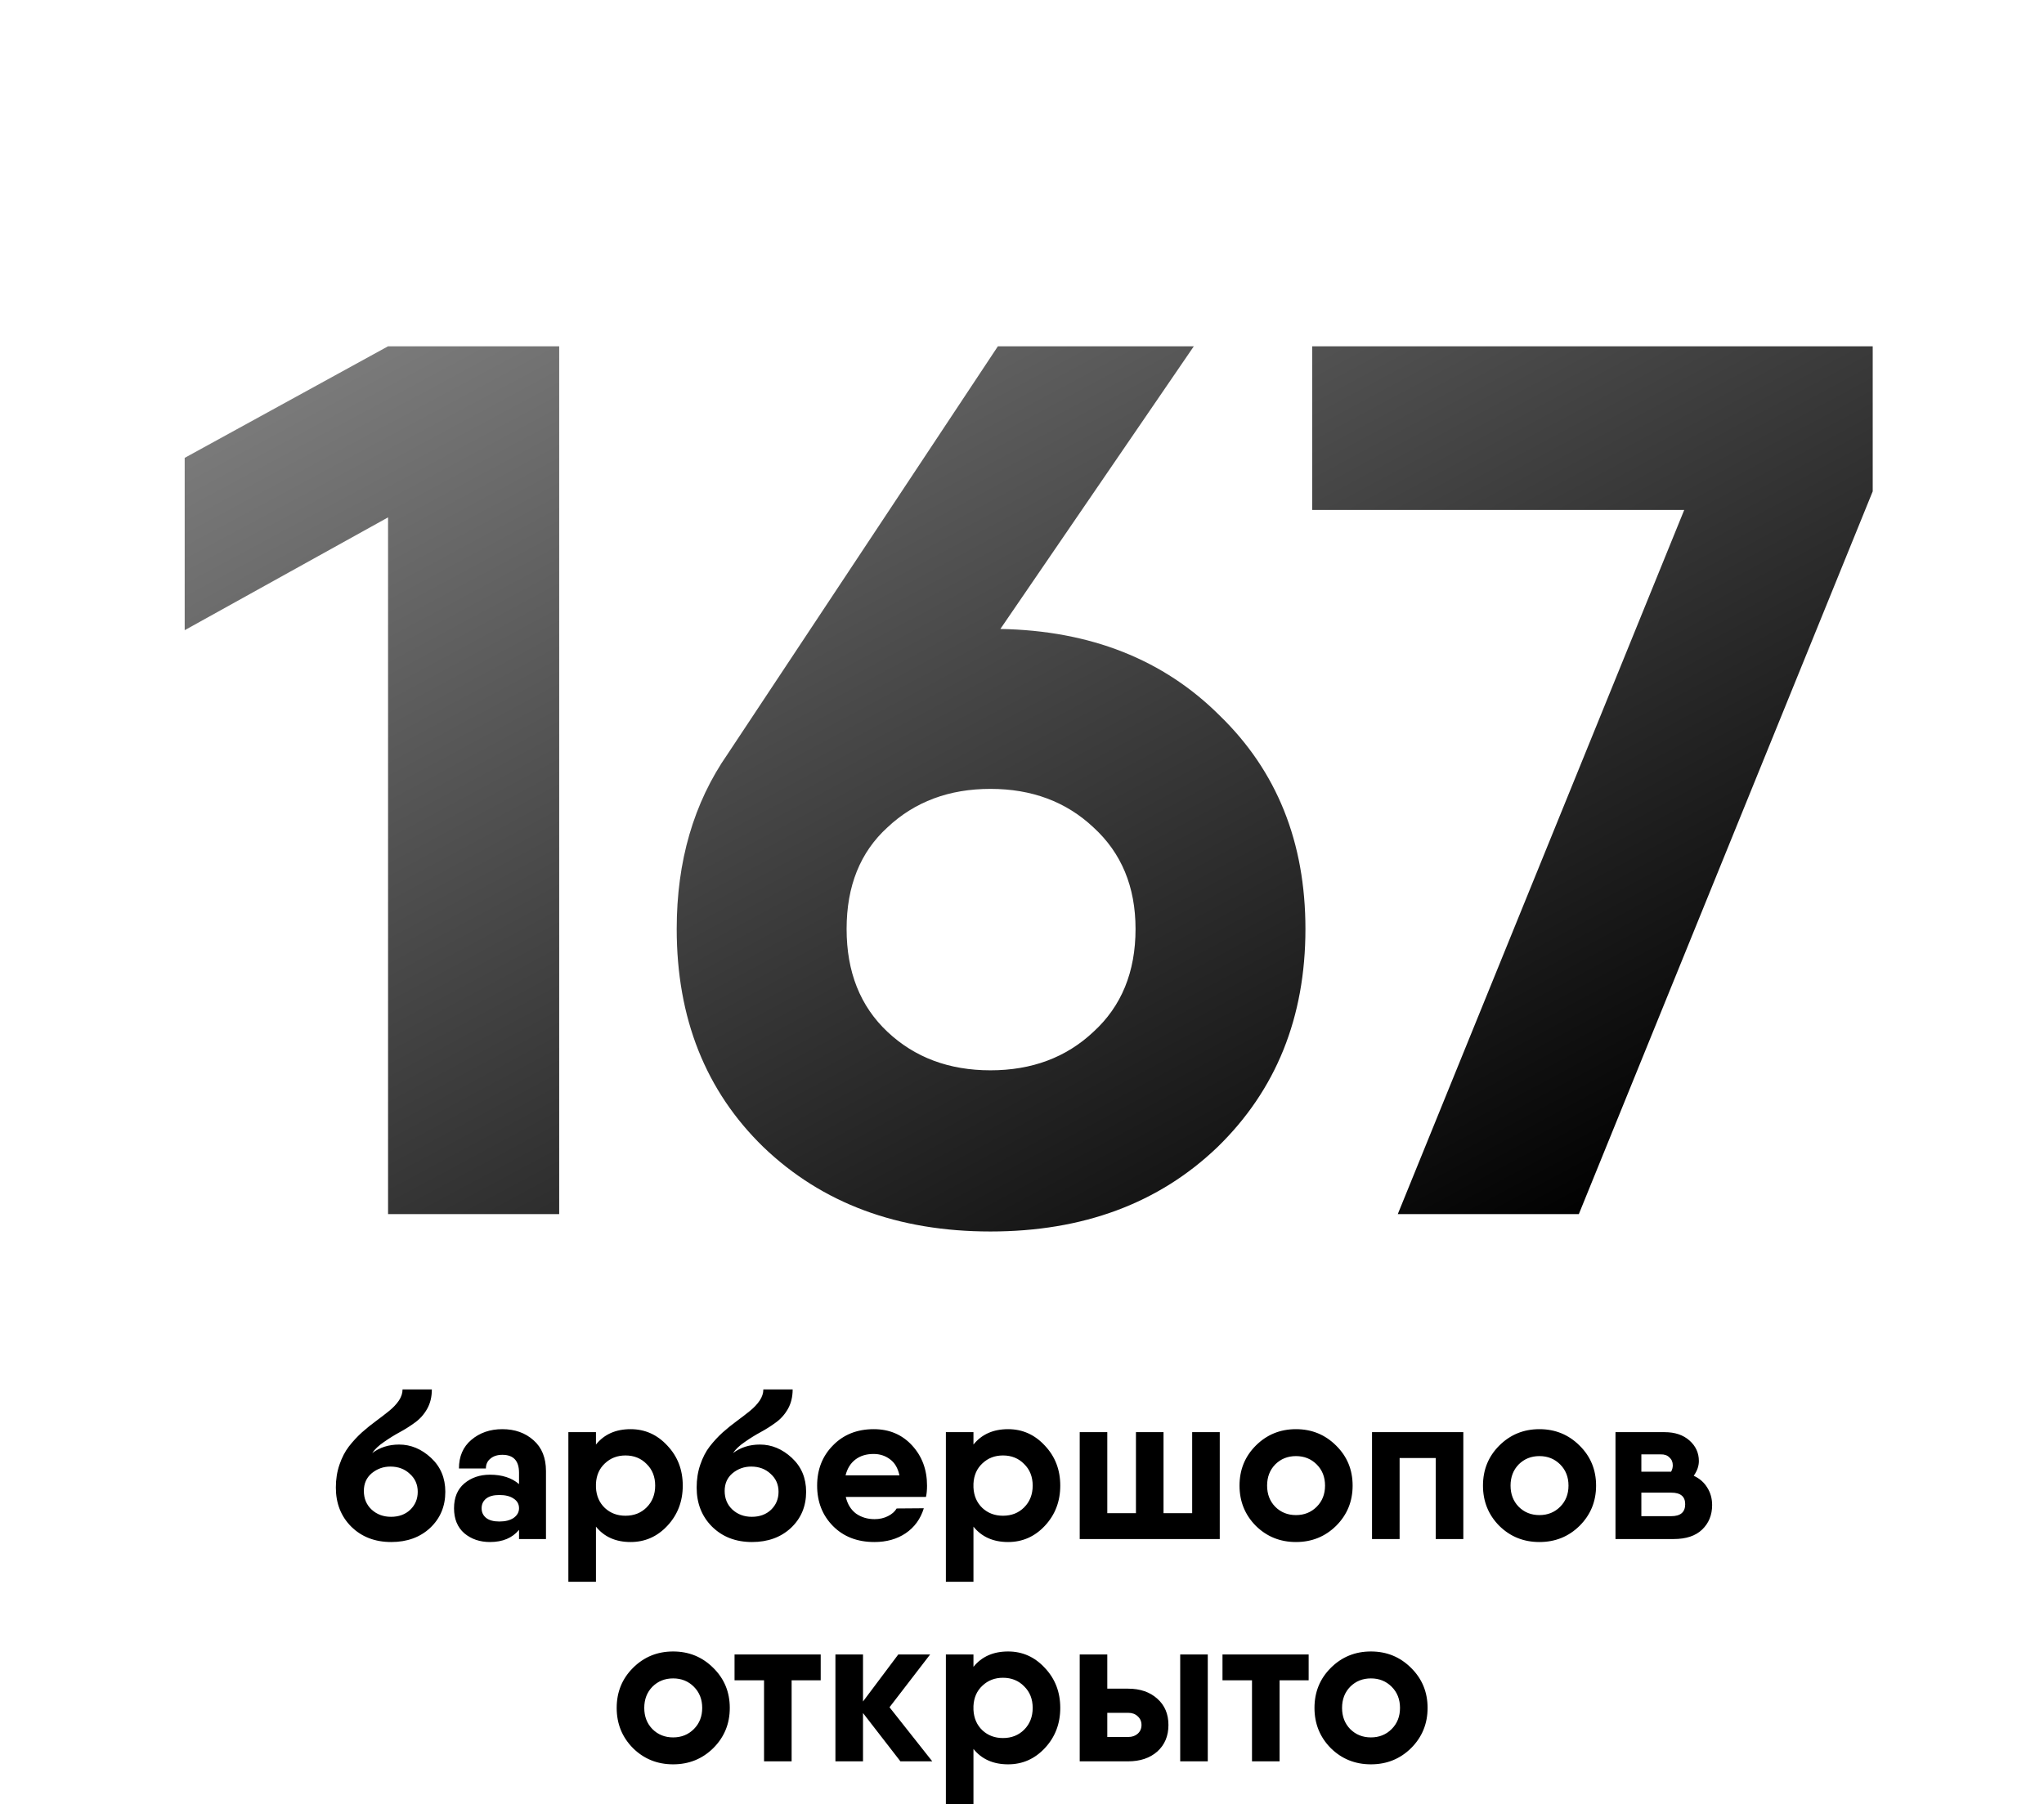
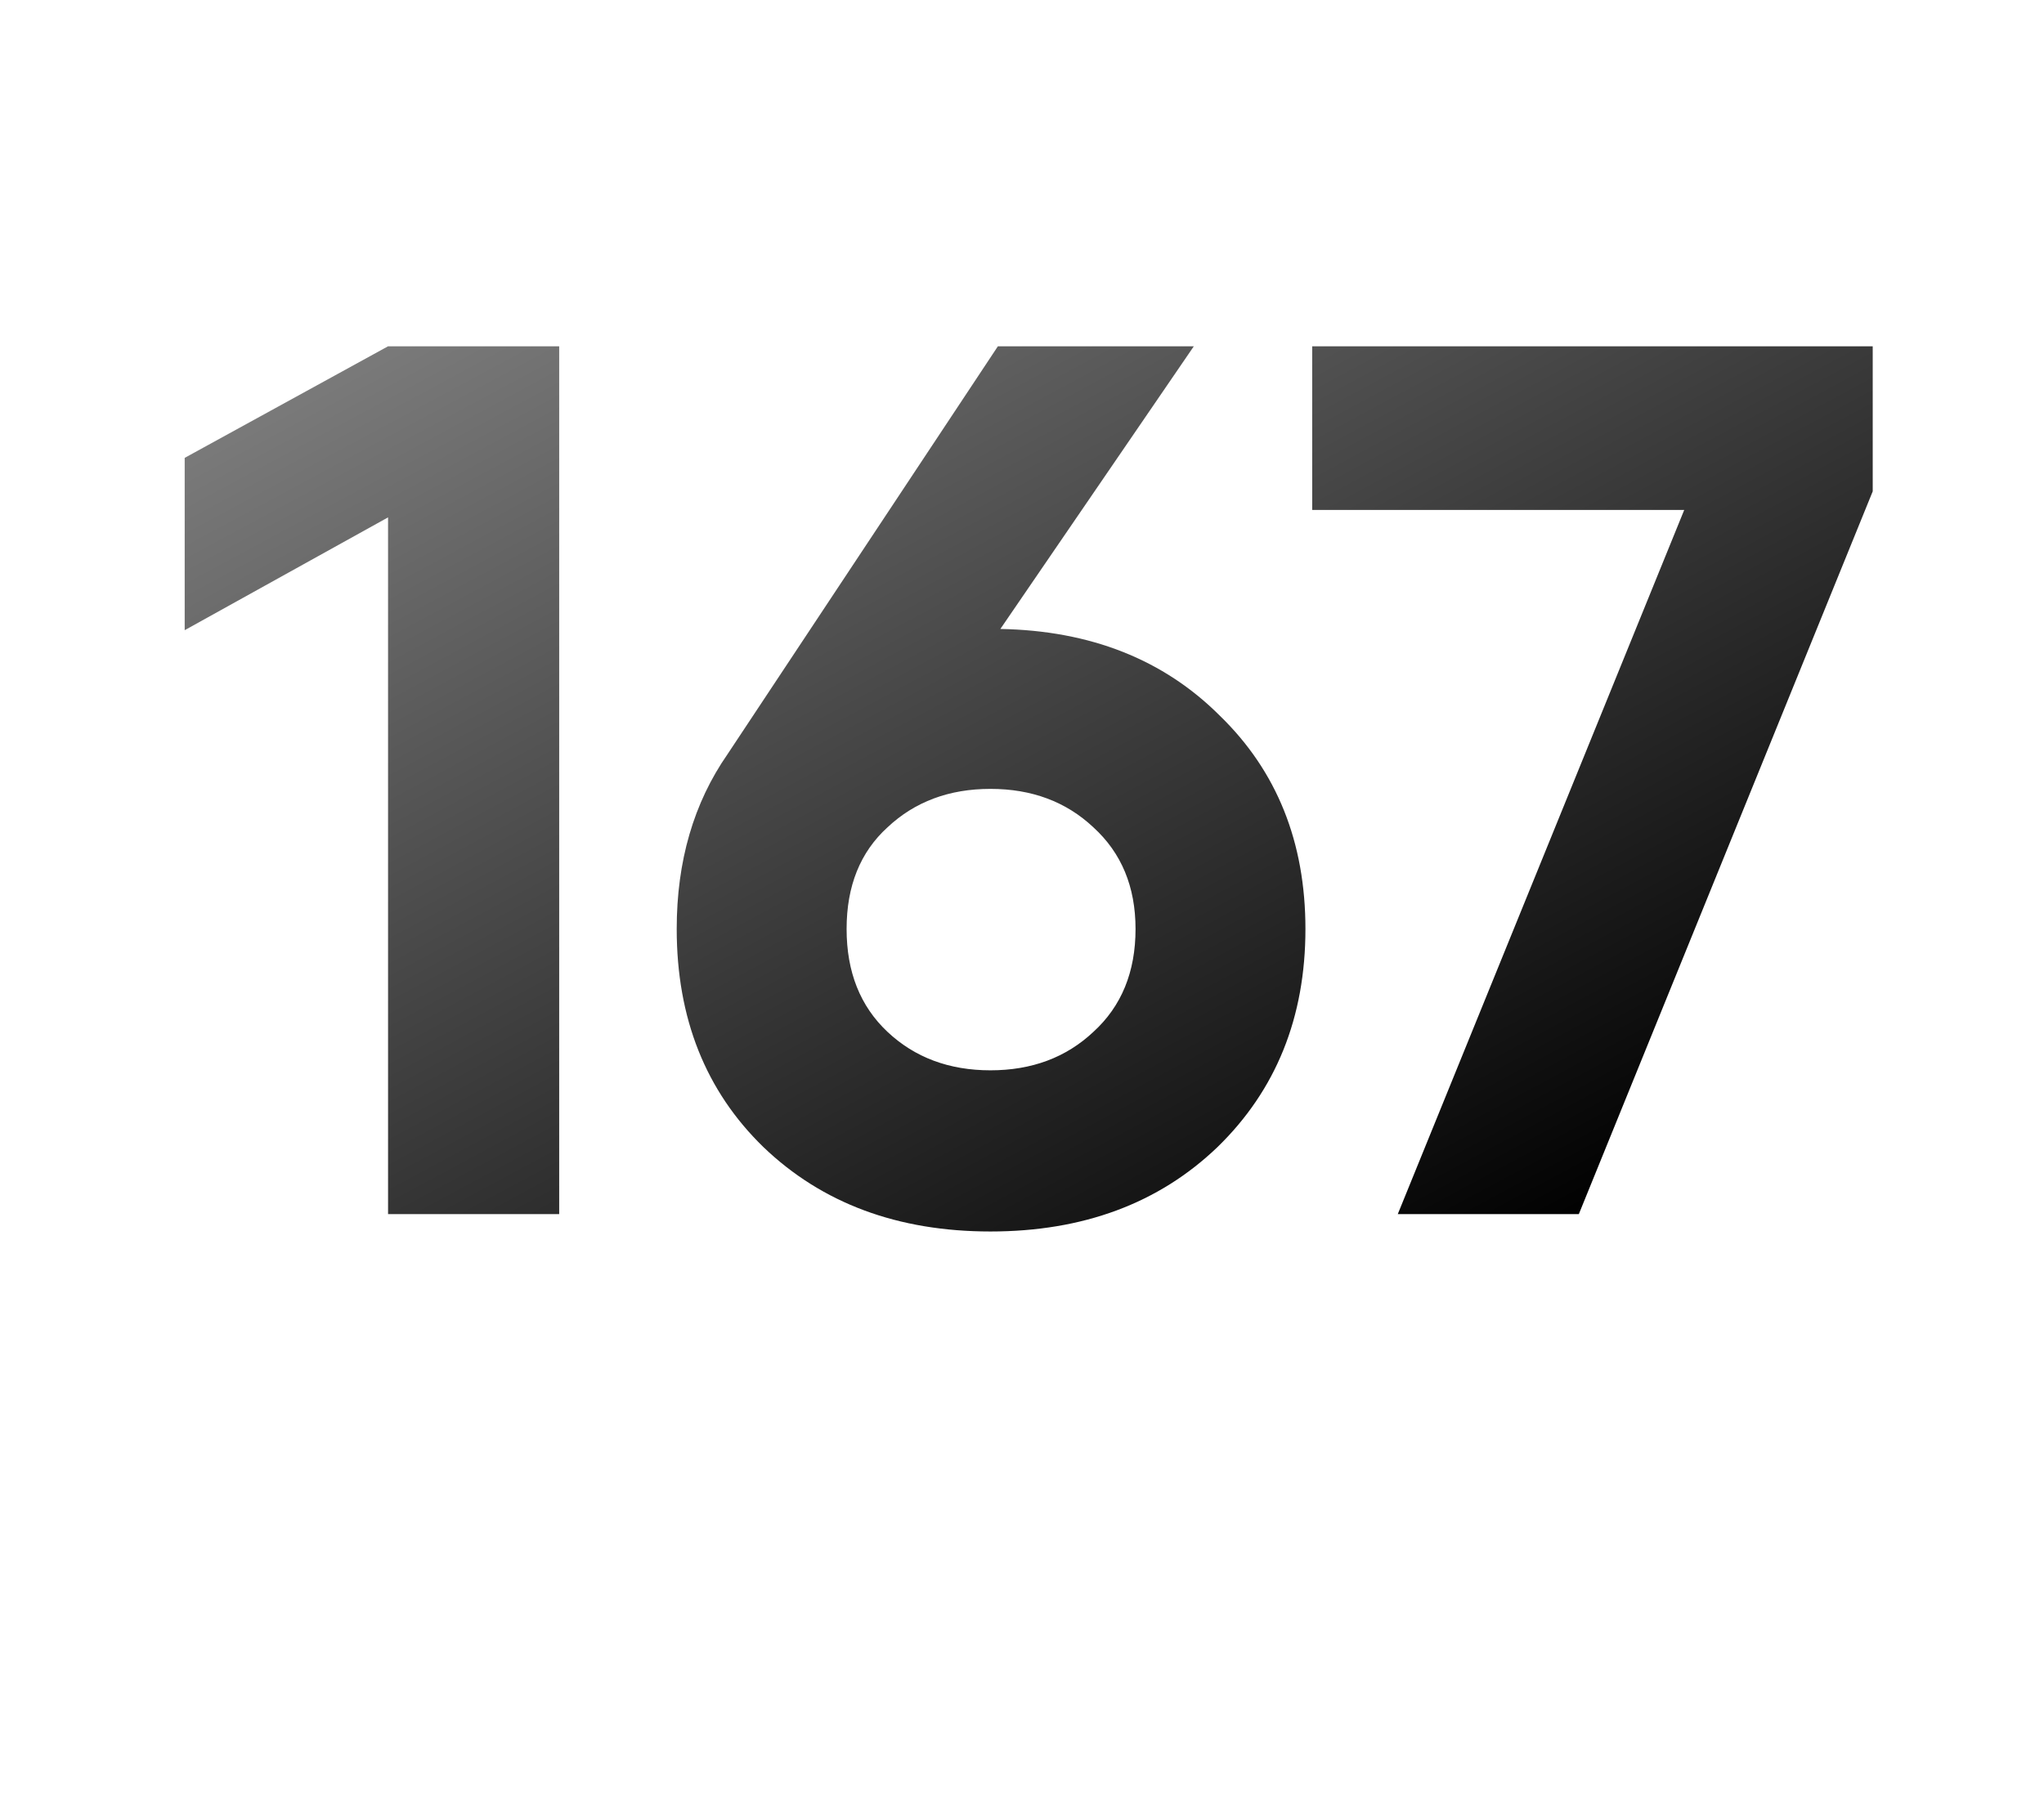
<svg xmlns="http://www.w3.org/2000/svg" width="239" height="211" viewBox="0 0 239 211" fill="none">
  <path d="M45.375 40.5H65.385V142H45.375V60.51L21.595 73.705V53.55L45.375 40.5ZM116.971 73.56C127.508 73.753 136.063 77.137 142.636 83.71C149.306 90.187 152.641 98.5 152.641 108.65C152.641 118.993 149.209 127.5 142.346 134.17C135.483 140.743 126.638 144.03 115.811 144.03C104.984 144.03 96.139 140.743 89.276 134.17C82.509 127.597 79.126 119.09 79.126 108.65C79.126 100.723 81.108 93.908 85.071 88.205L116.681 40.5H139.591L116.971 73.56ZM103.776 120.685C106.966 123.682 110.978 125.18 115.811 125.18C120.644 125.18 124.656 123.682 127.846 120.685C131.133 117.688 132.776 113.677 132.776 108.65C132.776 103.72 131.133 99.757 127.846 96.76C124.656 93.763 120.644 92.265 115.811 92.265C110.978 92.265 106.966 93.763 103.776 96.76C100.586 99.66 98.991 103.623 98.991 108.65C98.991 113.677 100.586 117.688 103.776 120.685ZM153.433 40.5H218.973V57.465L184.608 142H163.438L196.933 59.64H153.433V40.5Z" fill="url(#paint0_linear)" />
-   <path d="M45.745 180.35C43.845 180.35 42.287 179.75 41.07 178.55C39.87 177.35 39.27 175.825 39.27 173.975C39.27 173.008 39.412 172.117 39.695 171.3C39.979 170.467 40.345 169.758 40.795 169.175C41.262 168.575 41.77 168.025 42.32 167.525C42.887 167.025 43.445 166.575 43.995 166.175C44.562 165.758 45.07 165.367 45.52 165C45.987 164.617 46.362 164.217 46.645 163.8C46.929 163.367 47.07 162.933 47.07 162.5H50.495C50.495 163.367 50.312 164.125 49.945 164.775C49.579 165.425 49.104 165.958 48.52 166.375C47.954 166.792 47.362 167.167 46.745 167.5C46.129 167.833 45.512 168.217 44.895 168.65C44.279 169.067 43.82 169.5 43.52 169.95C44.404 169.283 45.454 168.95 46.67 168.95C48.037 168.95 49.279 169.467 50.395 170.5C51.512 171.533 52.07 172.858 52.07 174.475C52.07 176.175 51.479 177.583 50.295 178.7C49.112 179.8 47.595 180.35 45.745 180.35ZM45.72 177.4C46.637 177.4 47.387 177.125 47.97 176.575C48.554 176.008 48.845 175.308 48.845 174.475C48.845 173.625 48.537 172.925 47.92 172.375C47.32 171.808 46.562 171.525 45.645 171.525C44.829 171.525 44.104 171.783 43.47 172.3C42.854 172.817 42.545 173.508 42.545 174.375C42.545 175.258 42.845 175.983 43.445 176.55C44.062 177.117 44.82 177.4 45.72 177.4ZM58.739 167.15C60.205 167.15 61.422 167.583 62.389 168.45C63.355 169.3 63.839 170.5 63.839 172.05V180H60.689V178.925C59.905 179.875 58.772 180.35 57.289 180.35C56.105 180.35 55.105 180.008 54.289 179.325C53.489 178.625 53.089 177.65 53.089 176.4C53.089 175.15 53.489 174.183 54.289 173.5C55.105 172.817 56.105 172.475 57.289 172.475C58.705 172.475 59.839 172.842 60.689 173.575V172.25C60.689 170.85 60.039 170.15 58.739 170.15C58.155 170.15 57.689 170.3 57.339 170.6C56.989 170.883 56.814 171.267 56.814 171.75H53.664C53.664 170.333 54.147 169.217 55.114 168.4C56.097 167.567 57.305 167.15 58.739 167.15ZM58.389 177.95C59.089 177.95 59.647 177.808 60.064 177.525C60.48 177.225 60.689 176.85 60.689 176.4C60.689 175.917 60.48 175.542 60.064 175.275C59.664 174.992 59.105 174.85 58.389 174.85C57.705 174.85 57.189 174.992 56.839 175.275C56.489 175.558 56.314 175.933 56.314 176.4C56.314 176.867 56.489 177.242 56.839 177.525C57.189 177.808 57.705 177.95 58.389 177.95ZM73.733 167.15C75.417 167.15 76.85 167.792 78.033 169.075C79.233 170.342 79.833 171.9 79.833 173.75C79.833 175.6 79.233 177.167 78.033 178.45C76.85 179.717 75.417 180.35 73.733 180.35C72 180.35 70.65 179.75 69.683 178.55V185H66.458V167.5H69.683V168.95C70.65 167.75 72 167.15 73.733 167.15ZM73.133 177.275C74.133 177.275 74.958 176.95 75.608 176.3C76.275 175.633 76.608 174.783 76.608 173.75C76.608 172.717 76.275 171.875 75.608 171.225C74.958 170.558 74.133 170.225 73.133 170.225C72.183 170.225 71.383 170.533 70.733 171.15C70.083 171.75 69.733 172.542 69.683 173.525V173.975C69.733 174.958 70.083 175.758 70.733 176.375C71.383 176.975 72.183 177.275 73.133 177.275ZM87.933 180.35C86.033 180.35 84.475 179.75 83.258 178.55C82.058 177.35 81.458 175.825 81.458 173.975C81.458 173.008 81.6 172.117 81.883 171.3C82.166 170.467 82.533 169.758 82.983 169.175C83.45 168.575 83.958 168.025 84.508 167.525C85.075 167.025 85.633 166.575 86.183 166.175C86.749 165.758 87.258 165.367 87.708 165C88.174 164.617 88.549 164.217 88.833 163.8C89.116 163.367 89.258 162.933 89.258 162.5H92.683C92.683 163.367 92.499 164.125 92.133 164.775C91.766 165.425 91.291 165.958 90.708 166.375C90.141 166.792 89.549 167.167 88.933 167.5C88.316 167.833 87.7 168.217 87.083 168.65C86.466 169.067 86.008 169.5 85.708 169.95C86.591 169.283 87.641 168.95 88.858 168.95C90.225 168.95 91.466 169.467 92.583 170.5C93.7 171.533 94.258 172.858 94.258 174.475C94.258 176.175 93.666 177.583 92.483 178.7C91.299 179.8 89.783 180.35 87.933 180.35ZM87.908 177.4C88.825 177.4 89.575 177.125 90.158 176.575C90.741 176.008 91.033 175.308 91.033 174.475C91.033 173.625 90.725 172.925 90.108 172.375C89.508 171.808 88.749 171.525 87.833 171.525C87.016 171.525 86.291 171.783 85.658 172.3C85.041 172.817 84.733 173.508 84.733 174.375C84.733 175.258 85.033 175.983 85.633 176.55C86.249 177.117 87.008 177.4 87.908 177.4ZM98.895 175.075C99.095 175.925 99.495 176.575 100.095 177.025C100.711 177.458 101.436 177.675 102.27 177.675C102.836 177.675 103.353 177.558 103.82 177.325C104.286 177.092 104.628 176.792 104.845 176.425L108.02 176.4C107.636 177.65 106.928 178.625 105.895 179.325C104.878 180.008 103.661 180.35 102.245 180.35C100.245 180.35 98.628 179.725 97.395 178.475C96.161 177.225 95.545 175.65 95.545 173.75C95.545 171.867 96.161 170.3 97.395 169.05C98.628 167.783 100.22 167.15 102.17 167.15C103.986 167.15 105.478 167.783 106.645 169.05C107.811 170.317 108.395 171.883 108.395 173.75C108.395 174.283 108.353 174.725 108.27 175.075H98.895ZM98.87 172.55H105.17C104.986 171.7 104.62 171.075 104.07 170.675C103.52 170.258 102.878 170.05 102.145 170.05C101.295 170.05 100.586 170.267 100.02 170.7C99.453 171.133 99.07 171.75 98.87 172.55ZM117.874 167.15C119.557 167.15 120.991 167.792 122.174 169.075C123.374 170.342 123.974 171.9 123.974 173.75C123.974 175.6 123.374 177.167 122.174 178.45C120.991 179.717 119.557 180.35 117.874 180.35C116.141 180.35 114.791 179.75 113.824 178.55V185H110.599V167.5H113.824V168.95C114.791 167.75 116.141 167.15 117.874 167.15ZM117.274 177.275C118.274 177.275 119.099 176.95 119.749 176.3C120.416 175.633 120.749 174.783 120.749 173.75C120.749 172.717 120.416 171.875 119.749 171.225C119.099 170.558 118.274 170.225 117.274 170.225C116.324 170.225 115.524 170.533 114.874 171.15C114.224 171.75 113.874 172.542 113.824 173.525V173.975C113.874 174.958 114.224 175.758 114.874 176.375C115.524 176.975 116.324 177.275 117.274 177.275ZM139.398 167.5H142.623V180H139.398H132.823H127.323H126.248V167.5H129.473V176.975H132.823V167.5H136.048V176.975H139.398V167.5ZM156.234 178.45C154.951 179.717 153.384 180.35 151.534 180.35C149.684 180.35 148.118 179.717 146.834 178.45C145.568 177.167 144.934 175.6 144.934 173.75C144.934 171.9 145.568 170.342 146.834 169.075C148.118 167.792 149.684 167.15 151.534 167.15C153.384 167.15 154.951 167.792 156.234 169.075C157.518 170.342 158.159 171.9 158.159 173.75C158.159 175.6 157.518 177.167 156.234 178.45ZM149.109 176.225C149.759 176.875 150.568 177.2 151.534 177.2C152.501 177.2 153.309 176.875 153.959 176.225C154.609 175.575 154.934 174.75 154.934 173.75C154.934 172.75 154.609 171.925 153.959 171.275C153.309 170.625 152.501 170.3 151.534 170.3C150.568 170.3 149.759 170.625 149.109 171.275C148.476 171.925 148.159 172.75 148.159 173.75C148.159 174.75 148.476 175.575 149.109 176.225ZM171.103 167.5V180H167.878V170.525H163.653V180H160.428V167.5H163.653H171.103ZM184.701 178.45C183.418 179.717 181.851 180.35 180.001 180.35C178.151 180.35 176.585 179.717 175.301 178.45C174.035 177.167 173.401 175.6 173.401 173.75C173.401 171.9 174.035 170.342 175.301 169.075C176.585 167.792 178.151 167.15 180.001 167.15C181.851 167.15 183.418 167.792 184.701 169.075C185.985 170.342 186.626 171.9 186.626 173.75C186.626 175.6 185.985 177.167 184.701 178.45ZM177.576 176.225C178.226 176.875 179.035 177.2 180.001 177.2C180.968 177.2 181.776 176.875 182.426 176.225C183.076 175.575 183.401 174.75 183.401 173.75C183.401 172.75 183.076 171.925 182.426 171.275C181.776 170.625 180.968 170.3 180.001 170.3C179.035 170.3 178.226 170.625 177.576 171.275C176.943 171.925 176.626 172.75 176.626 173.75C176.626 174.75 176.943 175.575 177.576 176.225ZM198.045 172.6C198.728 172.917 199.253 173.375 199.62 173.975C200.003 174.575 200.195 175.258 200.195 176.025C200.195 177.192 199.803 178.15 199.02 178.9C198.253 179.633 197.145 180 195.695 180H188.895V174.575V167.5H191.92H194.645C195.845 167.5 196.812 167.825 197.545 168.475C198.278 169.125 198.645 169.925 198.645 170.875C198.645 171.458 198.445 172.033 198.045 172.6ZM191.92 170.1V172.125H195.395C195.528 171.892 195.595 171.642 195.595 171.375C195.595 170.992 195.462 170.683 195.195 170.45C194.945 170.2 194.603 170.083 194.17 170.1H191.92ZM195.42 177.325C196.503 177.325 197.045 176.858 197.045 175.925C197.045 175.025 196.503 174.575 195.42 174.575H191.92V177.325H195.42ZM83.407 204.45C82.124 205.717 80.557 206.35 78.707 206.35C76.857 206.35 75.291 205.717 74.007 204.45C72.741 203.167 72.107 201.6 72.107 199.75C72.107 197.9 72.741 196.342 74.007 195.075C75.291 193.792 76.857 193.15 78.707 193.15C80.557 193.15 82.124 193.792 83.407 195.075C84.691 196.342 85.332 197.9 85.332 199.75C85.332 201.6 84.691 203.167 83.407 204.45ZM76.282 202.225C76.932 202.875 77.741 203.2 78.707 203.2C79.674 203.2 80.482 202.875 81.132 202.225C81.782 201.575 82.107 200.75 82.107 199.75C82.107 198.75 81.782 197.925 81.132 197.275C80.482 196.625 79.674 196.3 78.707 196.3C77.741 196.3 76.932 196.625 76.282 197.275C75.649 197.925 75.332 198.75 75.332 199.75C75.332 200.75 75.649 201.575 76.282 202.225ZM95.963 193.5V196.525H92.563V206H89.338V196.525H85.888V193.5H92.563H95.963ZM109.009 206H105.284L100.909 200.35V206H97.684V193.5H100.909V199L105.034 193.5H108.759L104.009 199.675L109.009 206ZM117.874 193.15C119.557 193.15 120.991 193.792 122.174 195.075C123.374 196.342 123.974 197.9 123.974 199.75C123.974 201.6 123.374 203.167 122.174 204.45C120.991 205.717 119.557 206.35 117.874 206.35C116.141 206.35 114.791 205.75 113.824 204.55V211H110.599V193.5H113.824V194.95C114.791 193.75 116.141 193.15 117.874 193.15ZM117.274 203.275C118.274 203.275 119.099 202.95 119.749 202.3C120.416 201.633 120.749 200.783 120.749 199.75C120.749 198.717 120.416 197.875 119.749 197.225C119.099 196.558 118.274 196.225 117.274 196.225C116.324 196.225 115.524 196.533 114.874 197.15C114.224 197.75 113.874 198.542 113.824 199.525V199.975C113.874 200.958 114.224 201.758 114.874 202.375C115.524 202.975 116.324 203.275 117.274 203.275ZM131.898 197.5C133.315 197.5 134.457 197.892 135.323 198.675C136.19 199.442 136.623 200.467 136.623 201.75C136.623 203.033 136.19 204.067 135.323 204.85C134.457 205.617 133.315 206 131.898 206H127.023H126.248V193.5H129.473V197.5H131.898ZM137.998 193.5H141.223V206H137.998V193.5ZM131.923 203.15C132.373 203.15 132.74 203.025 133.023 202.775C133.323 202.508 133.473 202.167 133.473 201.75C133.473 201.333 133.323 200.992 133.023 200.725C132.74 200.458 132.373 200.325 131.923 200.325H129.473V203.15H131.923ZM153.018 193.5V196.525H149.618V206H146.393V196.525H142.943V193.5H149.618H153.018ZM164.999 204.45C163.716 205.717 162.149 206.35 160.299 206.35C158.449 206.35 156.882 205.717 155.599 204.45C154.332 203.167 153.699 201.6 153.699 199.75C153.699 197.9 154.332 196.342 155.599 195.075C156.882 193.792 158.449 193.15 160.299 193.15C162.149 193.15 163.716 193.792 164.999 195.075C166.282 196.342 166.924 197.9 166.924 199.75C166.924 201.6 166.282 203.167 164.999 204.45ZM157.874 202.225C158.524 202.875 159.332 203.2 160.299 203.2C161.266 203.2 162.074 202.875 162.724 202.225C163.374 201.575 163.699 200.75 163.699 199.75C163.699 198.75 163.374 197.925 162.724 197.275C162.074 196.625 161.266 196.3 160.299 196.3C159.332 196.3 158.524 196.625 157.874 197.275C157.241 197.925 156.924 198.75 156.924 199.75C156.924 200.75 157.241 201.575 157.874 202.225Z" fill="black" />
  <defs>
    <linearGradient id="paint0_linear" x1="67.309" y1="-7" x2="178.947" y2="200.118" gradientUnits="userSpaceOnUse">
      <stop stop-color="#929292" />
      <stop offset="0.802" />
    </linearGradient>
  </defs>
</svg>